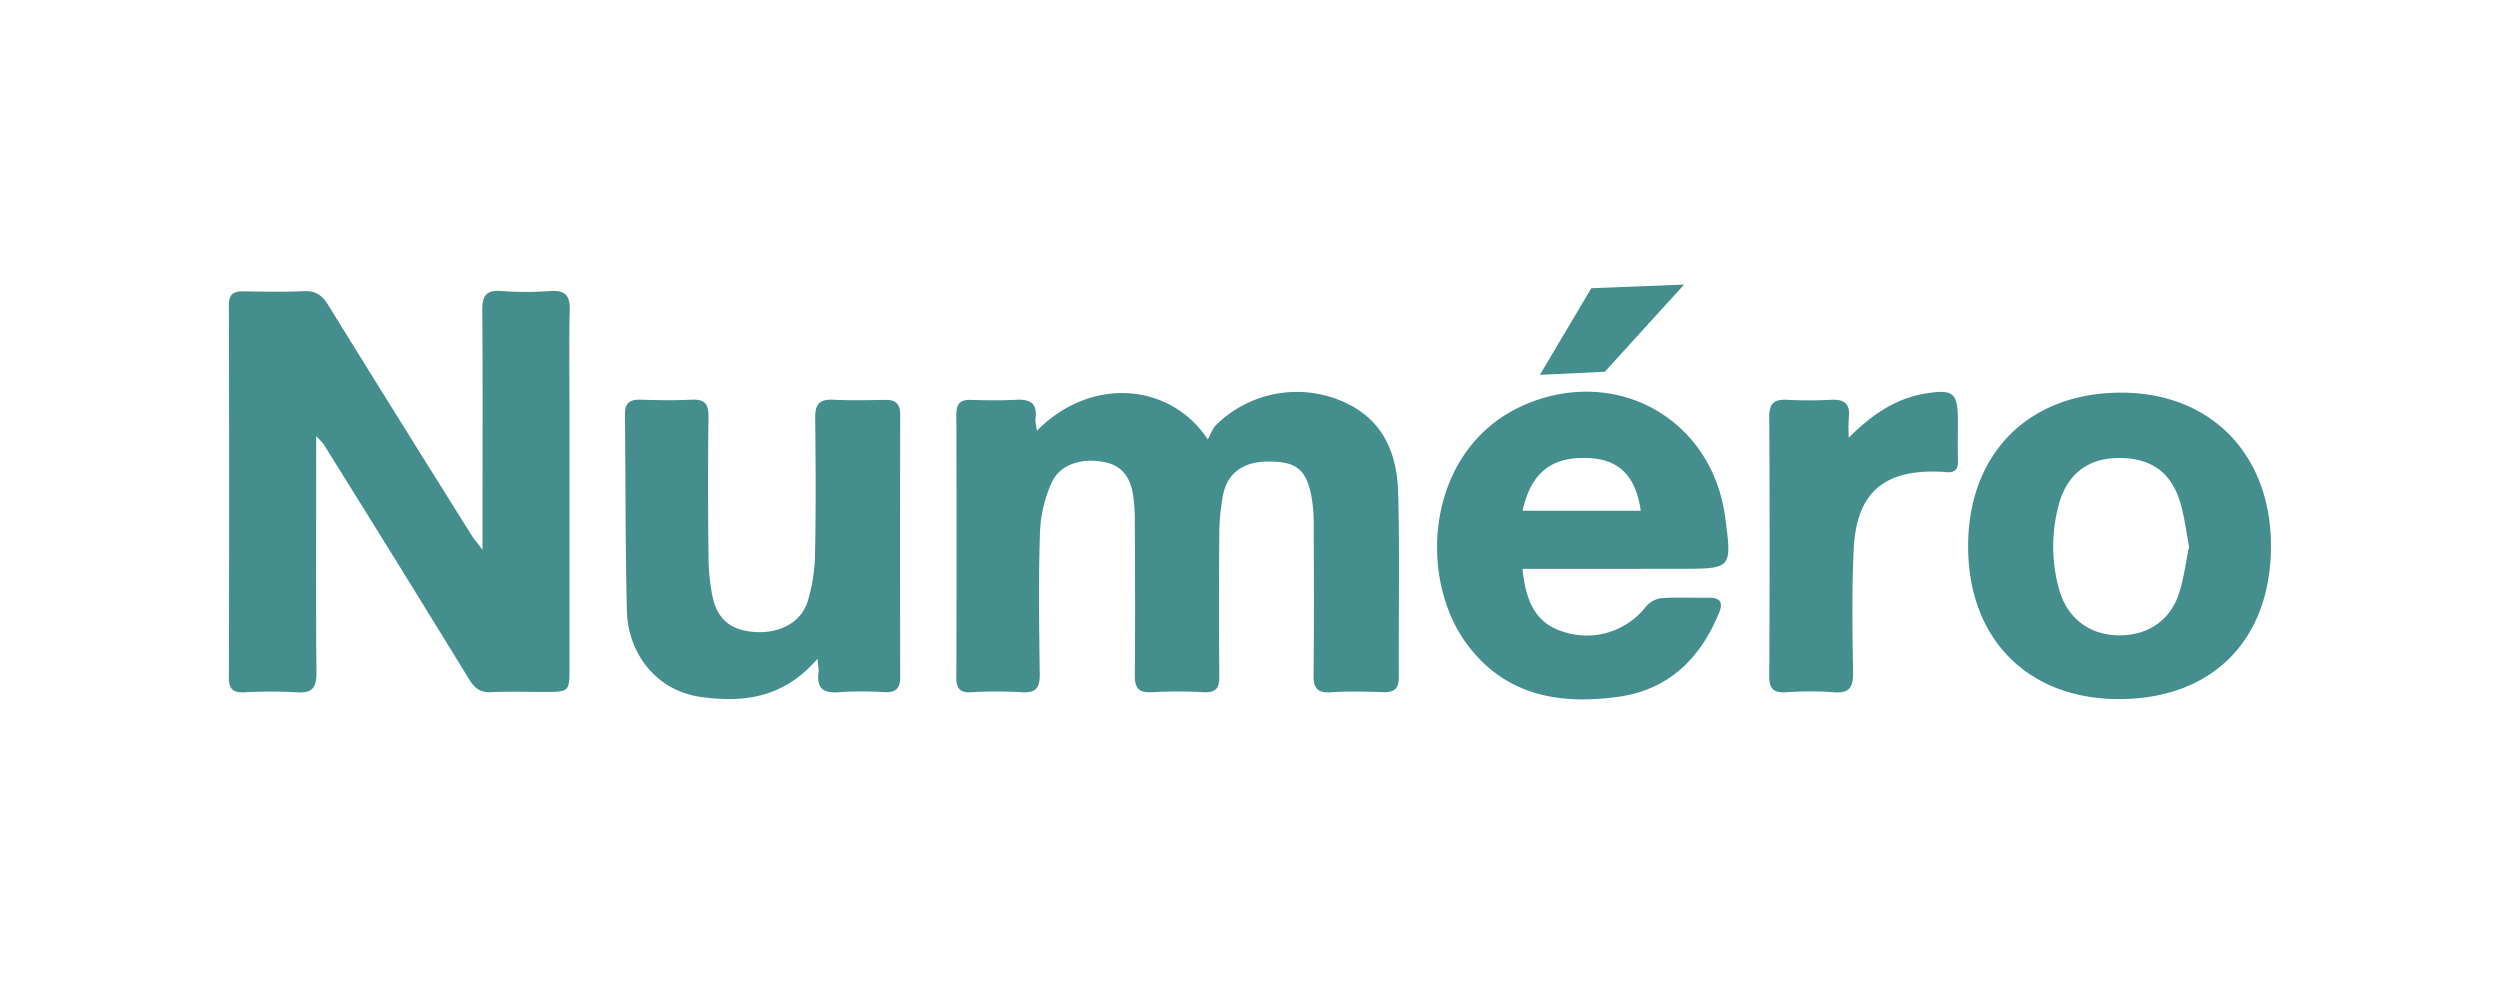
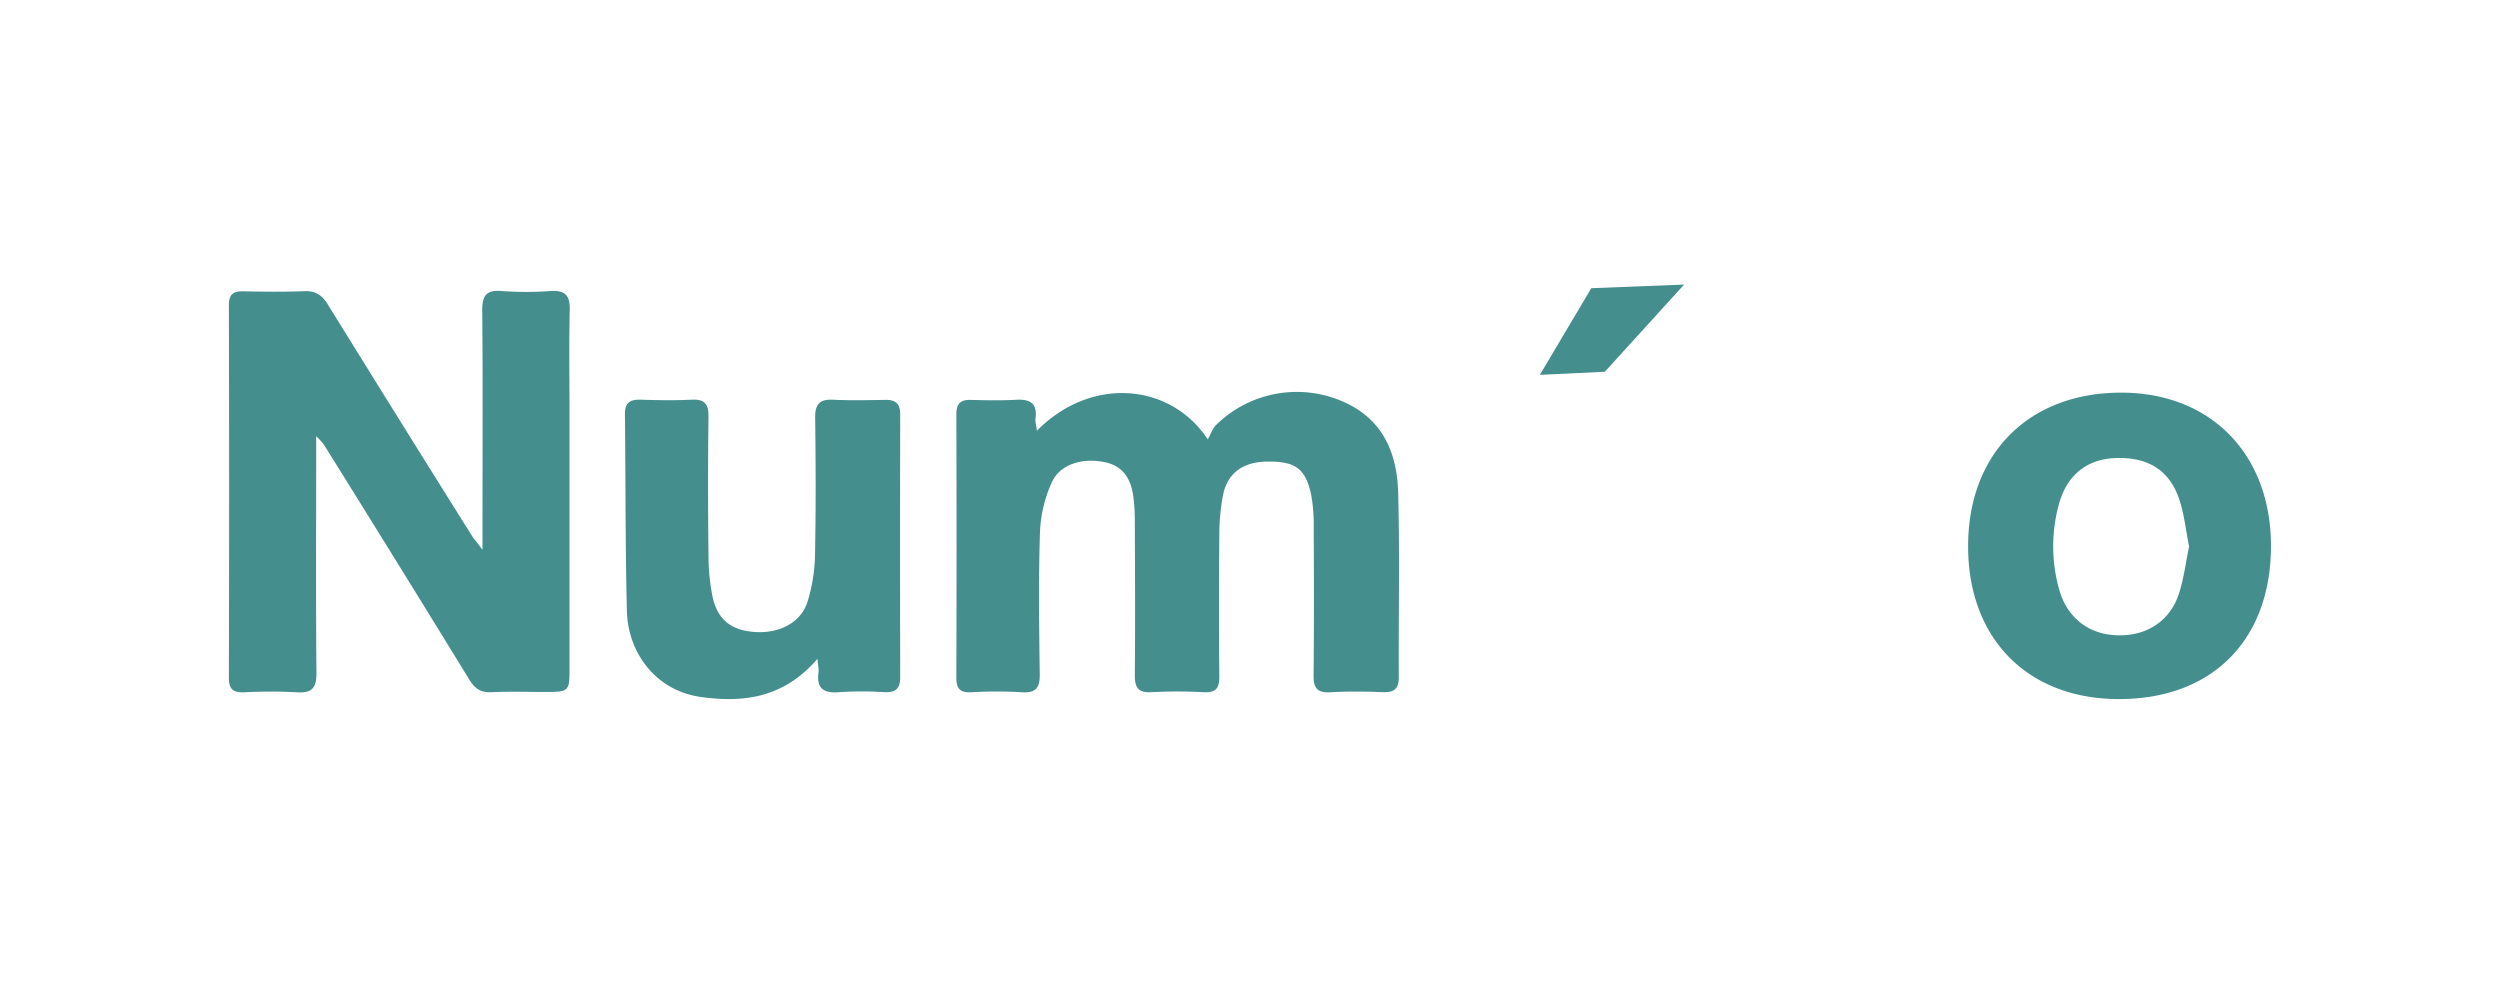
<svg xmlns="http://www.w3.org/2000/svg" viewBox="0 0 1000 393.6" data-name="Layer 1" id="Layer_1">
  <defs>
    <style>.cls-1{fill:#448e8e;}</style>
  </defs>
  <path d="M193,219.93v-12c0-27.86.15-55.72-.1-83.58-.06-6,1.47-8.46,7.8-7.94a133.46,133.46,0,0,0,19.49,0c5.74-.36,7.84,1.62,7.7,7.49-.32,13.92-.09,27.86-.08,41.79q0,50.49,0,101c0,10.09,0,10.09-10.37,10.09-7,0-13.94-.24-20.89.1-4.31.22-6.65-1.5-8.85-5.08q-28.93-47.15-58.23-94.08a33.49,33.49,0,0,0-3-3.24V184c0,28.33-.16,56.66.11,85,.06,6.06-1.65,8.36-7.88,7.92a191.53,191.53,0,0,0-20.89,0c-4.33.16-6.27-1-6.26-5.79q.2-74.53,0-149.06c0-4.39,1.81-5.62,5.84-5.54,8.13.17,16.26.26,24.38-.06,4.57-.18,7.13,1.71,9.46,5.48q28.91,46.74,58.12,93.29C190.15,216.26,191,217.23,193,219.93Z" class="cls-1" />
  <path d="M414.76,172.3c21.72-22,53.45-19.13,68.36,3.46,1.25-2.24,1.91-4.36,3.3-5.75a46,46,0,0,1,49.6-9.86c16.85,6.8,22.82,20.59,23.25,37.07.65,24.58.12,49.19.24,73.79,0,4.67-2,6-6.36,5.85-6.95-.24-13.94-.39-20.88.05-5.28.33-6.89-1.61-6.84-6.71.2-19.73.16-39.46.05-59.18a63.58,63.58,0,0,0-1.16-13.81c-2.31-10-6.46-12.74-17.63-12.57-9.64.15-15.82,4.71-17.52,13.59a84.93,84.93,0,0,0-1.44,15.18c-.16,19-.2,38.07,0,57.1.06,4.83-1.38,6.63-6.32,6.37a193.91,193.91,0,0,0-20.88,0c-5.42.3-6.65-2-6.6-7,.19-20.42.08-40.85,0-61.27a78.69,78.69,0,0,0-.55-9.71c-.9-6.94-3.82-12.42-11.36-14-8.95-1.92-17.91.7-21.24,7.92A53,53,0,0,0,416,212.7c-.63,19-.35,38.06-.1,57.09.07,5.45-1.68,7.47-7.23,7.11a169.83,169.83,0,0,0-20.18,0c-4.76.26-6-1.74-5.95-6.08q.15-52.56,0-105.13c0-4.24,1.64-5.84,5.77-5.73,6,.16,12.08.28,18.1-.05,5.45-.29,8.55,1.22,7.82,7.32C414,168.5,414.47,169.87,414.76,172.3Z" class="cls-1" />
-   <path d="M609,227.54c1.47,15.05,6.53,22.35,17,25.38a29.94,29.94,0,0,0,32.4-10.31,9.66,9.66,0,0,1,6.1-3.35c6.23-.43,12.52-.07,18.79-.17,5-.08,6.1,1.87,4.18,6.44-7.63,18.21-20.24,30.47-40.36,33.22-23.89,3.27-45.62-.74-60.76-21.69-20.13-27.87-15.46-80.78,26.67-96.42,35.87-13.31,71.84,8.12,77,46,2.82,20.86,2.82,20.87-17.83,20.88C651.29,227.55,630.43,227.54,609,227.54Zm0-23.24h47.3c-2-14-8.72-20.6-21.06-21.09C620.62,182.63,612.5,188.94,609,204.3Z" class="cls-1" />
  <path d="M847.25,279.63c-36.35-.14-60.08-24.33-60-61.2,0-37.19,24.48-61.53,61.58-61.37,35.86.16,59.8,25.05,59.56,61.91C908.12,256.39,884.55,279.78,847.25,279.63Zm28.38-61c-1.26-6.34-1.9-12.63-3.8-18.5-3.89-12-12.5-17.37-25.6-16.9-11.65.42-19.64,6.94-22.76,18.8a63.62,63.62,0,0,0,.16,33.65c3.11,11.3,11.74,18.1,23.25,18.44,12,.36,21.37-5.84,24.87-17.21C873.58,231,874.36,224.77,875.63,218.63Z" class="cls-1" />
-   <path d="M327,263.52c-13.35,15.47-29.17,17.71-46.64,15.27-18.07-2.53-29.17-17.66-29.6-34.37-.66-26.22-.48-52.46-.79-78.69-.06-4.72,2.13-6,6.41-5.85,6.73.21,13.48.32,20.19,0,5.19-.28,6.9,1.6,6.83,6.78-.24,18.57-.21,37.15,0,55.72a84.55,84.55,0,0,0,1.53,15.89c1.9,9.43,7.38,13.84,16.88,14.52,10,.71,18.64-3.78,21.25-12.23A67.93,67.93,0,0,0,326,222.12c.38-18.34.3-36.69.07-55-.07-5.45,1.77-7.51,7.26-7.23,6.95.35,13.93.16,20.89.06,4.07-.06,5.87,1.62,5.86,5.81q-.1,52.59,0,105.17c0,4.58-1.86,6.13-6.29,5.94a138.37,138.37,0,0,0-18.1,0c-6.36.55-9.17-1.57-8.27-8.07C327.55,267.72,327.26,266.57,327,263.52Z" class="cls-1" />
-   <path d="M739.5,175.06c9.09-9,18.33-15.56,30.42-17.6,11.32-1.9,13.23-.47,13.24,10.66,0,5.34-.13,10.68.05,16,.13,3.66-1.33,5.18-4.94,4.7-.92-.12-1.86-.12-2.78-.15-22.1-.77-32.89,8.58-34,30.85-.8,16.45-.53,33-.26,49.44.1,6-1.47,8.48-7.81,7.94a129.49,129.49,0,0,0-18.79,0c-5,.3-7-1.18-6.93-6.55q.3-51.9,0-103.79c0-5.37,2.18-6.88,7.1-6.64a165.75,165.75,0,0,0,17.41,0c5.31-.31,7.94,1.35,7.32,7A75.61,75.61,0,0,0,739.5,175.06Z" class="cls-1" />
+   <path d="M327,263.52c-13.35,15.47-29.17,17.71-46.64,15.27-18.07-2.53-29.17-17.66-29.6-34.37-.66-26.22-.48-52.46-.79-78.69-.06-4.72,2.13-6,6.41-5.85,6.73.21,13.48.32,20.19,0,5.19-.28,6.9,1.6,6.83,6.78-.24,18.57-.21,37.15,0,55.72a84.55,84.55,0,0,0,1.53,15.89c1.9,9.43,7.38,13.84,16.88,14.52,10,.71,18.64-3.78,21.25-12.23A67.93,67.93,0,0,0,326,222.12c.38-18.34.3-36.69.07-55-.07-5.45,1.77-7.51,7.26-7.23,6.95.35,13.93.16,20.89.06,4.07-.06,5.87,1.62,5.86,5.81q-.1,52.59,0,105.17c0,4.58-1.86,6.13-6.29,5.94a138.37,138.37,0,0,0-18.1,0c-6.36.55-9.17-1.57-8.27-8.07C327.55,267.72,327.26,266.57,327,263.52" class="cls-1" />
  <polygon points="641.93 148.7 615.95 149.94 636.52 115.28 673.65 113.83 641.93 148.7" class="cls-1" />
</svg>